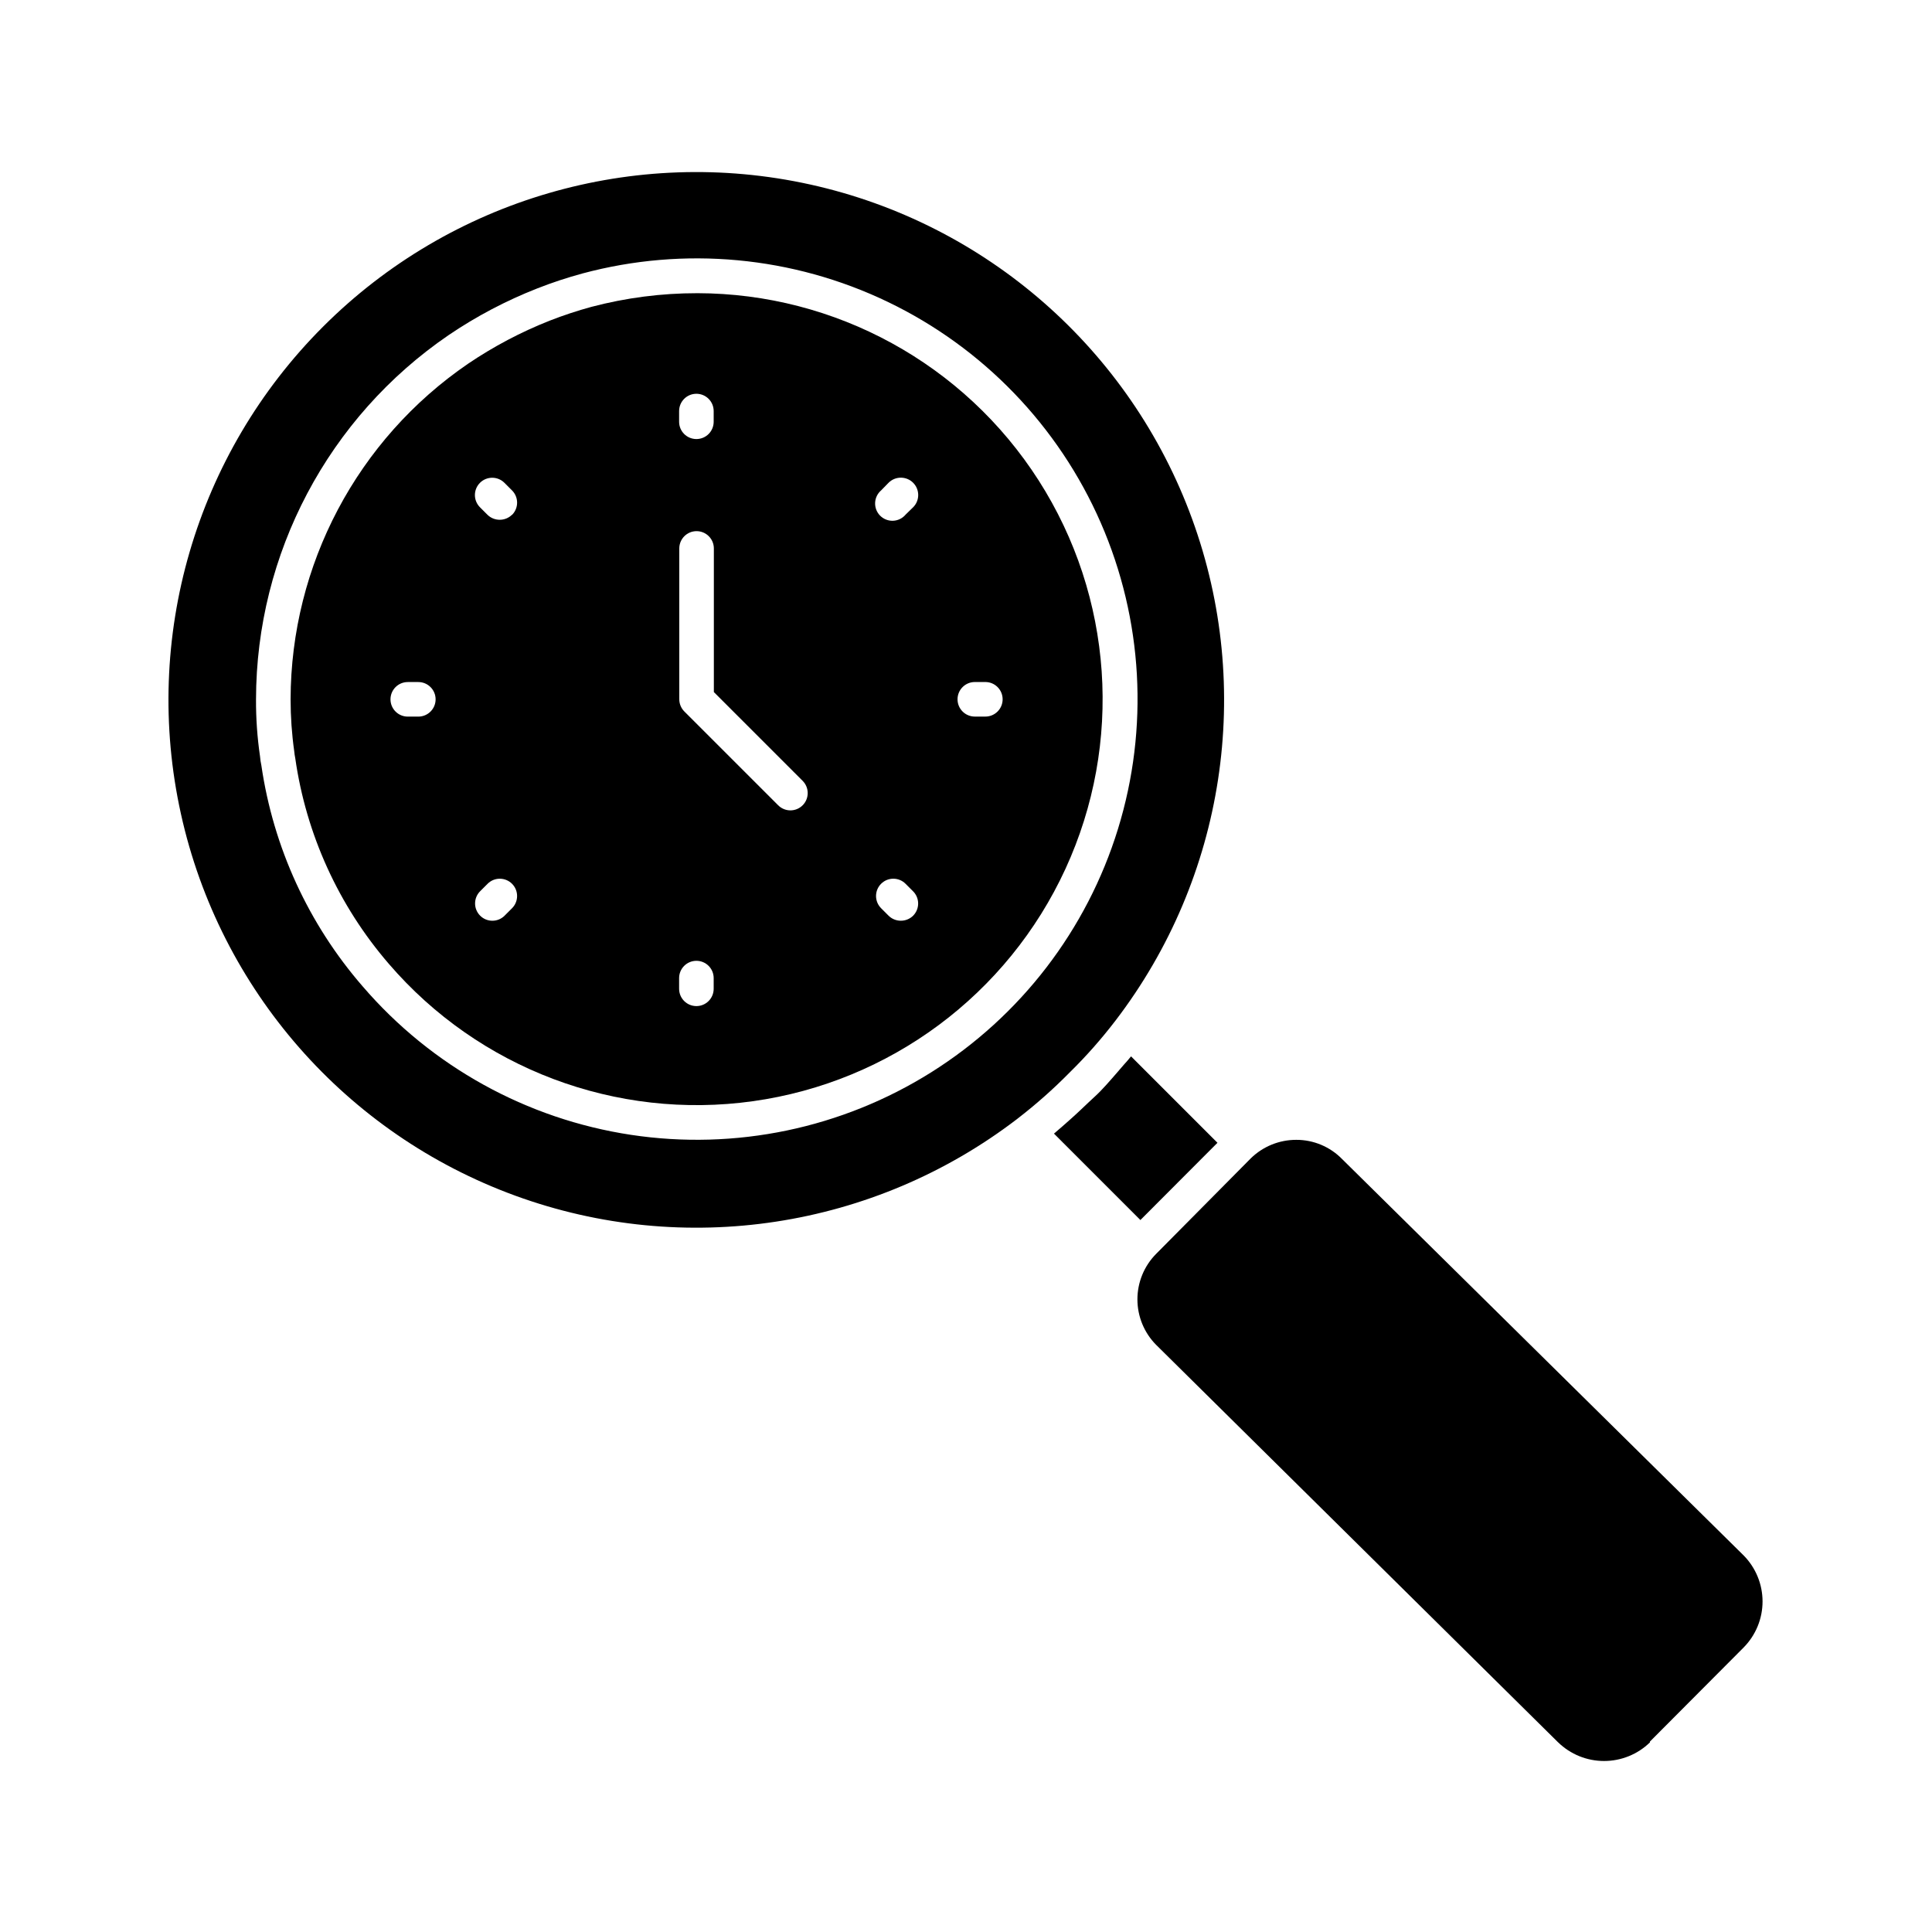
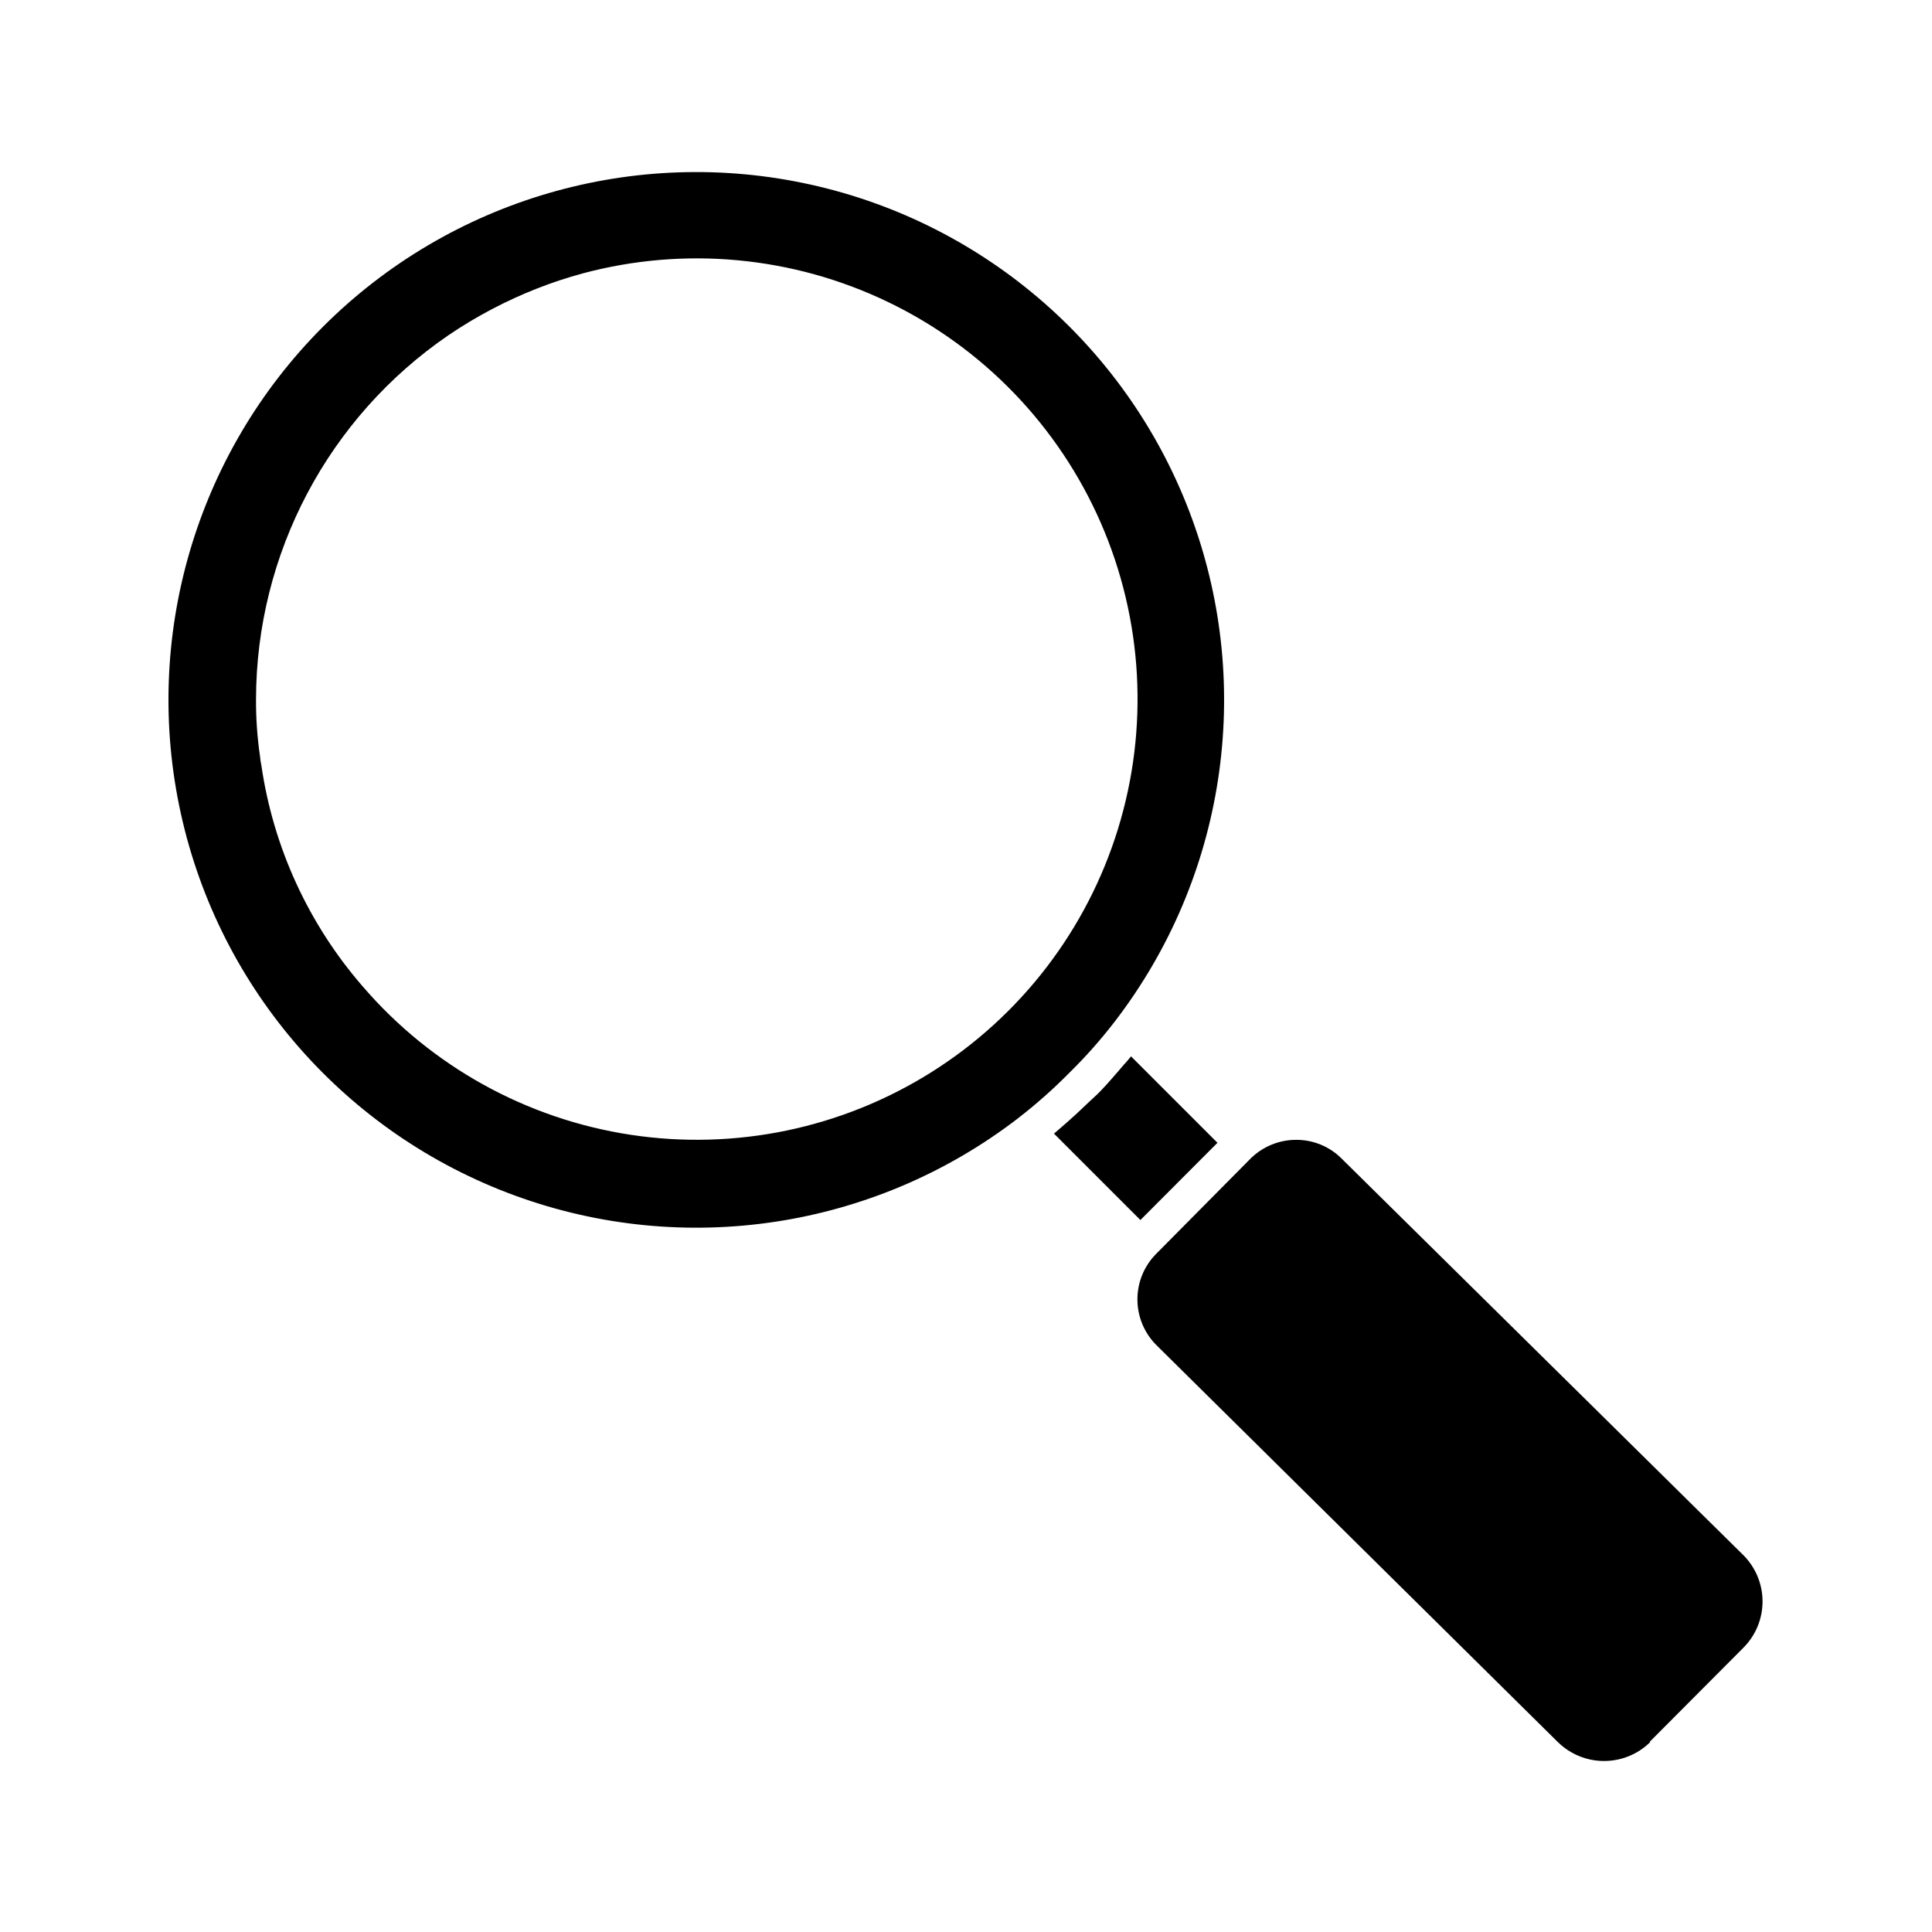
<svg xmlns="http://www.w3.org/2000/svg" fill="#000000" width="800px" height="800px" version="1.1" viewBox="144 144 512 512">
  <g>
    <path d="m466.64 446.85-22.902-22.902c-0.641 0.777-1.281 1.559-1.969 2.289-0.688 0.734-1.098 1.328-1.695 1.969-1.922 2.199-3.938 4.582-6 6.457-2.062 1.879-4.305 4.121-6.504 6.047l-1.969 1.742-2.289 1.969 22.902 22.902z" />
    <path d="m413.74 440.39c4.852-3.746 9.441-7.816 13.742-12.184 4.363-4.285 8.418-8.879 12.137-13.738 29.027-37.945 36.68-88.082 20.297-132.96-16.383-44.879-54.539-78.289-101.18-88.609-46.648-10.316-95.336 3.887-129.12 37.668s-47.984 82.469-37.668 129.12c10.316 46.648 43.73 84.801 88.605 101.18 44.879 16.387 95.016 8.73 132.96-20.297zm-173.63-34.992c-14.363-16.543-23.68-36.855-26.84-58.531-0.18-0.816-0.301-1.645-0.367-2.477-0.73-4.988-1.082-10.023-1.055-15.066 0.059-38.613 19.148-74.715 51.023-96.504 7.336-4.977 15.199-9.125 23.449-12.363 3.941-1.551 7.961-2.879 12.047-3.988 27.008-7.254 55.723-4.578 80.926 7.543 25.207 12.121 45.223 32.887 56.414 58.516 11.191 25.629 12.812 54.426 4.57 81.152-8.238 26.723-25.797 49.605-49.48 64.48-23.68 14.875-51.914 20.762-79.566 16.586-27.656-4.18-52.891-18.141-71.121-39.348z" />
-     <path d="m328.78 221.7c-9.461-0.008-18.883 1.207-28.031 3.617-3.754 1.023-7.457 2.246-11.082 3.664-7.602 3.004-14.848 6.828-21.617 11.406-29.375 20.086-46.973 53.359-47.039 88.945 0 4.598 0.32 9.188 0.961 13.738 0.059 0.633 0.148 1.258 0.277 1.879 2.879 20.148 11.48 39.051 24.777 54.457 23.879 27.789 60.258 41.512 96.539 36.422 36.285-5.09 67.484-28.293 82.797-61.578s12.633-72.074-7.109-102.94c-19.742-30.863-53.836-49.559-90.473-49.613zm-73.922 112.21h-2.793c-2.531 0-4.582-2.051-4.582-4.578 0-2.531 2.051-4.582 4.582-4.582h2.793c2.531 0 4.582 2.051 4.582 4.582 0 2.527-2.051 4.578-4.582 4.578zm24.824 50.793-1.969 1.969v0.004c-1.797 1.781-4.699 1.773-6.481-0.023-1.785-1.797-1.773-4.699 0.023-6.481l1.969-1.969c1.797-1.785 4.695-1.773 6.481 0.02 1.781 1.797 1.773 4.699-0.023 6.481zm0-104.29v0.004c-0.863 0.855-2.035 1.332-3.25 1.328-1.219 0.004-2.391-0.473-3.254-1.328l-1.969-1.969v-0.004c-0.867-0.859-1.355-2.027-1.355-3.25s0.488-2.391 1.355-3.254c1.785-1.773 4.672-1.773 6.457 0l2.016 2.016c1.789 1.773 1.809 4.66 0.047 6.461zm44.289-27.48v0.004c0-2.531 2.051-4.582 4.582-4.582 2.527 0 4.578 2.051 4.578 4.582v2.84c0 2.527-2.051 4.578-4.578 4.578-2.531 0-4.582-2.051-4.582-4.578zm9.16 153.11c0 2.531-2.051 4.582-4.578 4.582-2.531 0-4.582-2.051-4.582-4.582v-2.84c0-2.527 2.051-4.578 4.582-4.578 2.527 0 4.578 2.051 4.578 4.578zm23.586-48.641c-0.859 0.867-2.027 1.355-3.25 1.355s-2.391-0.488-3.25-1.355l-24.871-24.867c-0.859-0.867-1.336-2.035-1.328-3.254v-39.938c0-2.531 2.051-4.582 4.578-4.582 2.531 0 4.582 2.051 4.582 4.582v38.059l23.543 23.543h-0.004c1.777 1.785 1.777 4.672 0 6.457zm29.266 29.266 0.004 0.004c-0.867 0.855-2.035 1.332-3.254 1.328-1.215 0.004-2.387-0.473-3.25-1.328l-1.969-1.969v-0.004c-0.867-0.859-1.355-2.027-1.355-3.25 0-1.223 0.488-2.391 1.355-3.25 1.785-1.777 4.672-1.777 6.457 0l1.969 1.969c0.875 0.852 1.371 2.019 1.379 3.242 0.008 1.219-0.473 2.394-1.332 3.262zm0-108.23-2.016 1.969 0.004 0.004c-0.832 0.969-2.027 1.547-3.301 1.598-1.277 0.047-2.516-0.438-3.418-1.34s-1.387-2.141-1.336-3.414c0.047-1.277 0.629-2.473 1.598-3.305l1.969-2.016c1.797-1.793 4.707-1.793 6.504 0 1.797 1.797 1.797 4.711 0 6.504zm19.145 55.465h-2.793 0.004c-2.531 0-4.582-2.051-4.582-4.578 0-2.531 2.051-4.582 4.582-4.582h2.793c2.527 0 4.578 2.051 4.578 4.582 0 2.527-2.051 4.578-4.578 4.578z" />
    <path d="m581.23 605.55 24.867-24.965c3.199-3.246 4.996-7.621 4.996-12.18 0-4.562-1.797-8.938-4.996-12.184l-106.44-105.07c-3.191-3.262-7.57-5.098-12.137-5.082-4.5-0.008-8.828 1.75-12.047 4.902l-25.098 25.328c-3.172 3.203-4.949 7.535-4.949 12.043 0 4.512 1.777 8.84 4.949 12.047l106.53 105.34 0.004-0.004c3.258 3.18 7.629 4.957 12.18 4.957 4.555 0 8.926-1.777 12.184-4.957z" />
  </g>
</svg>